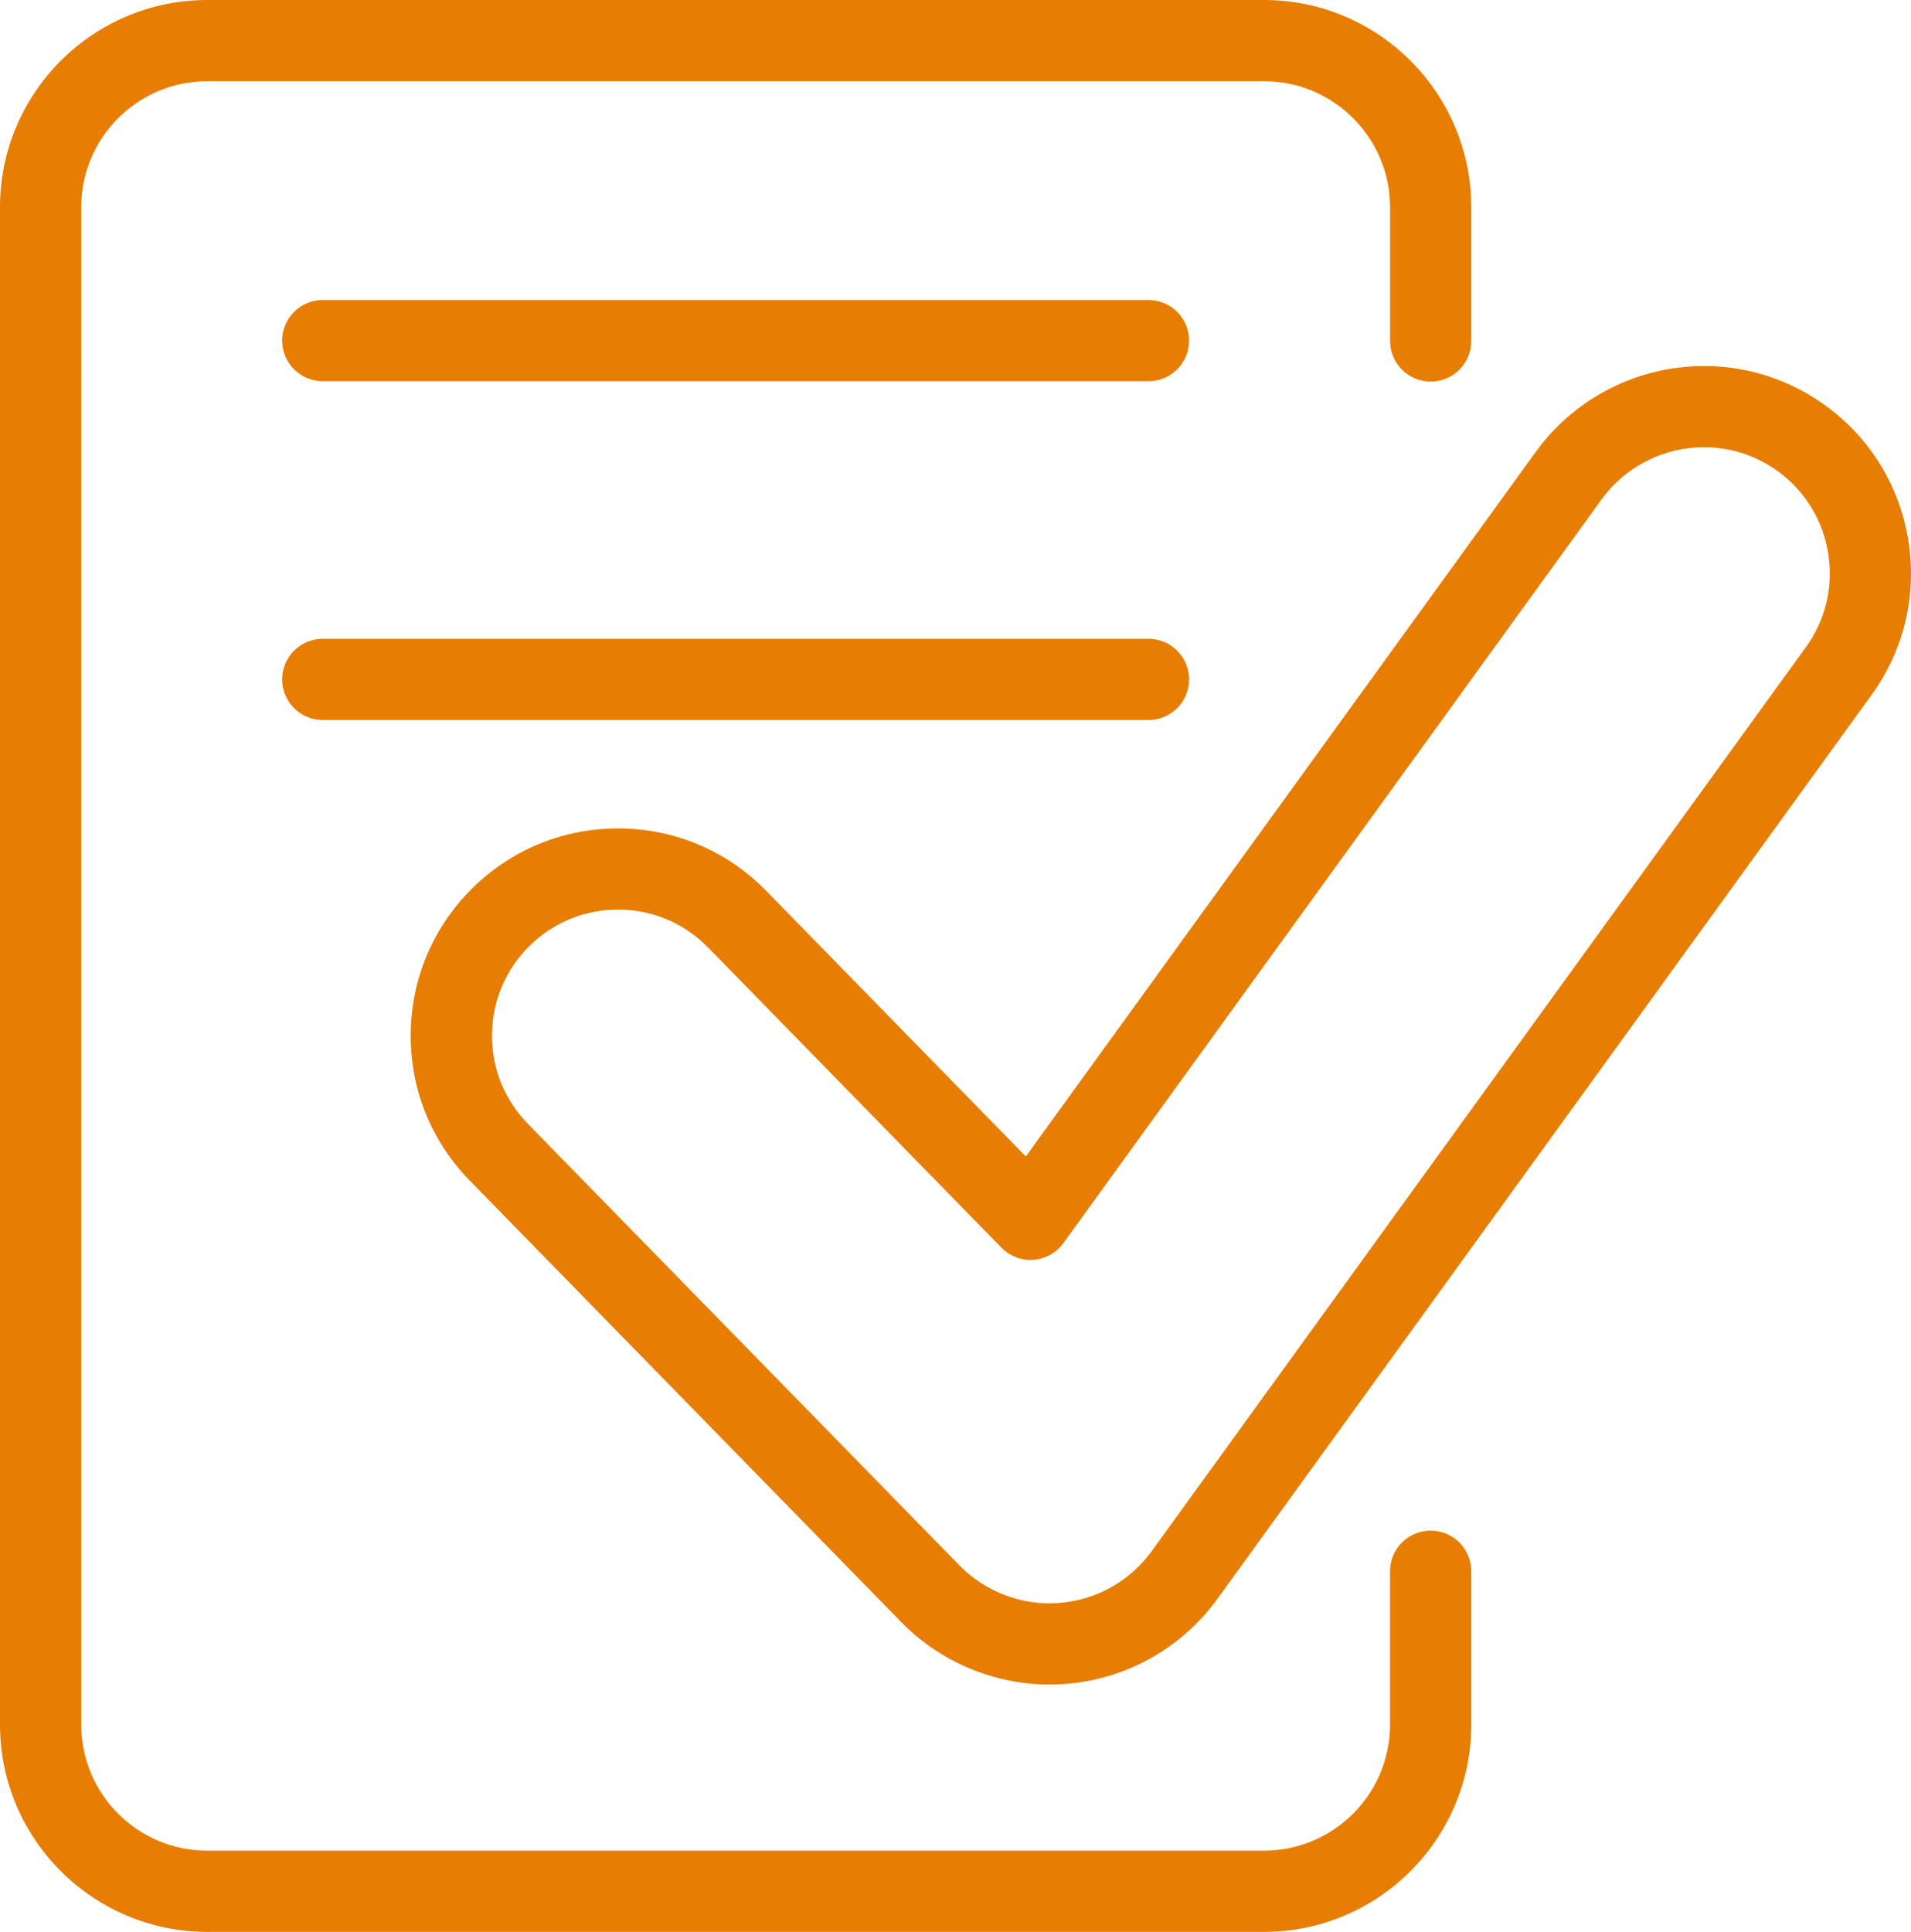
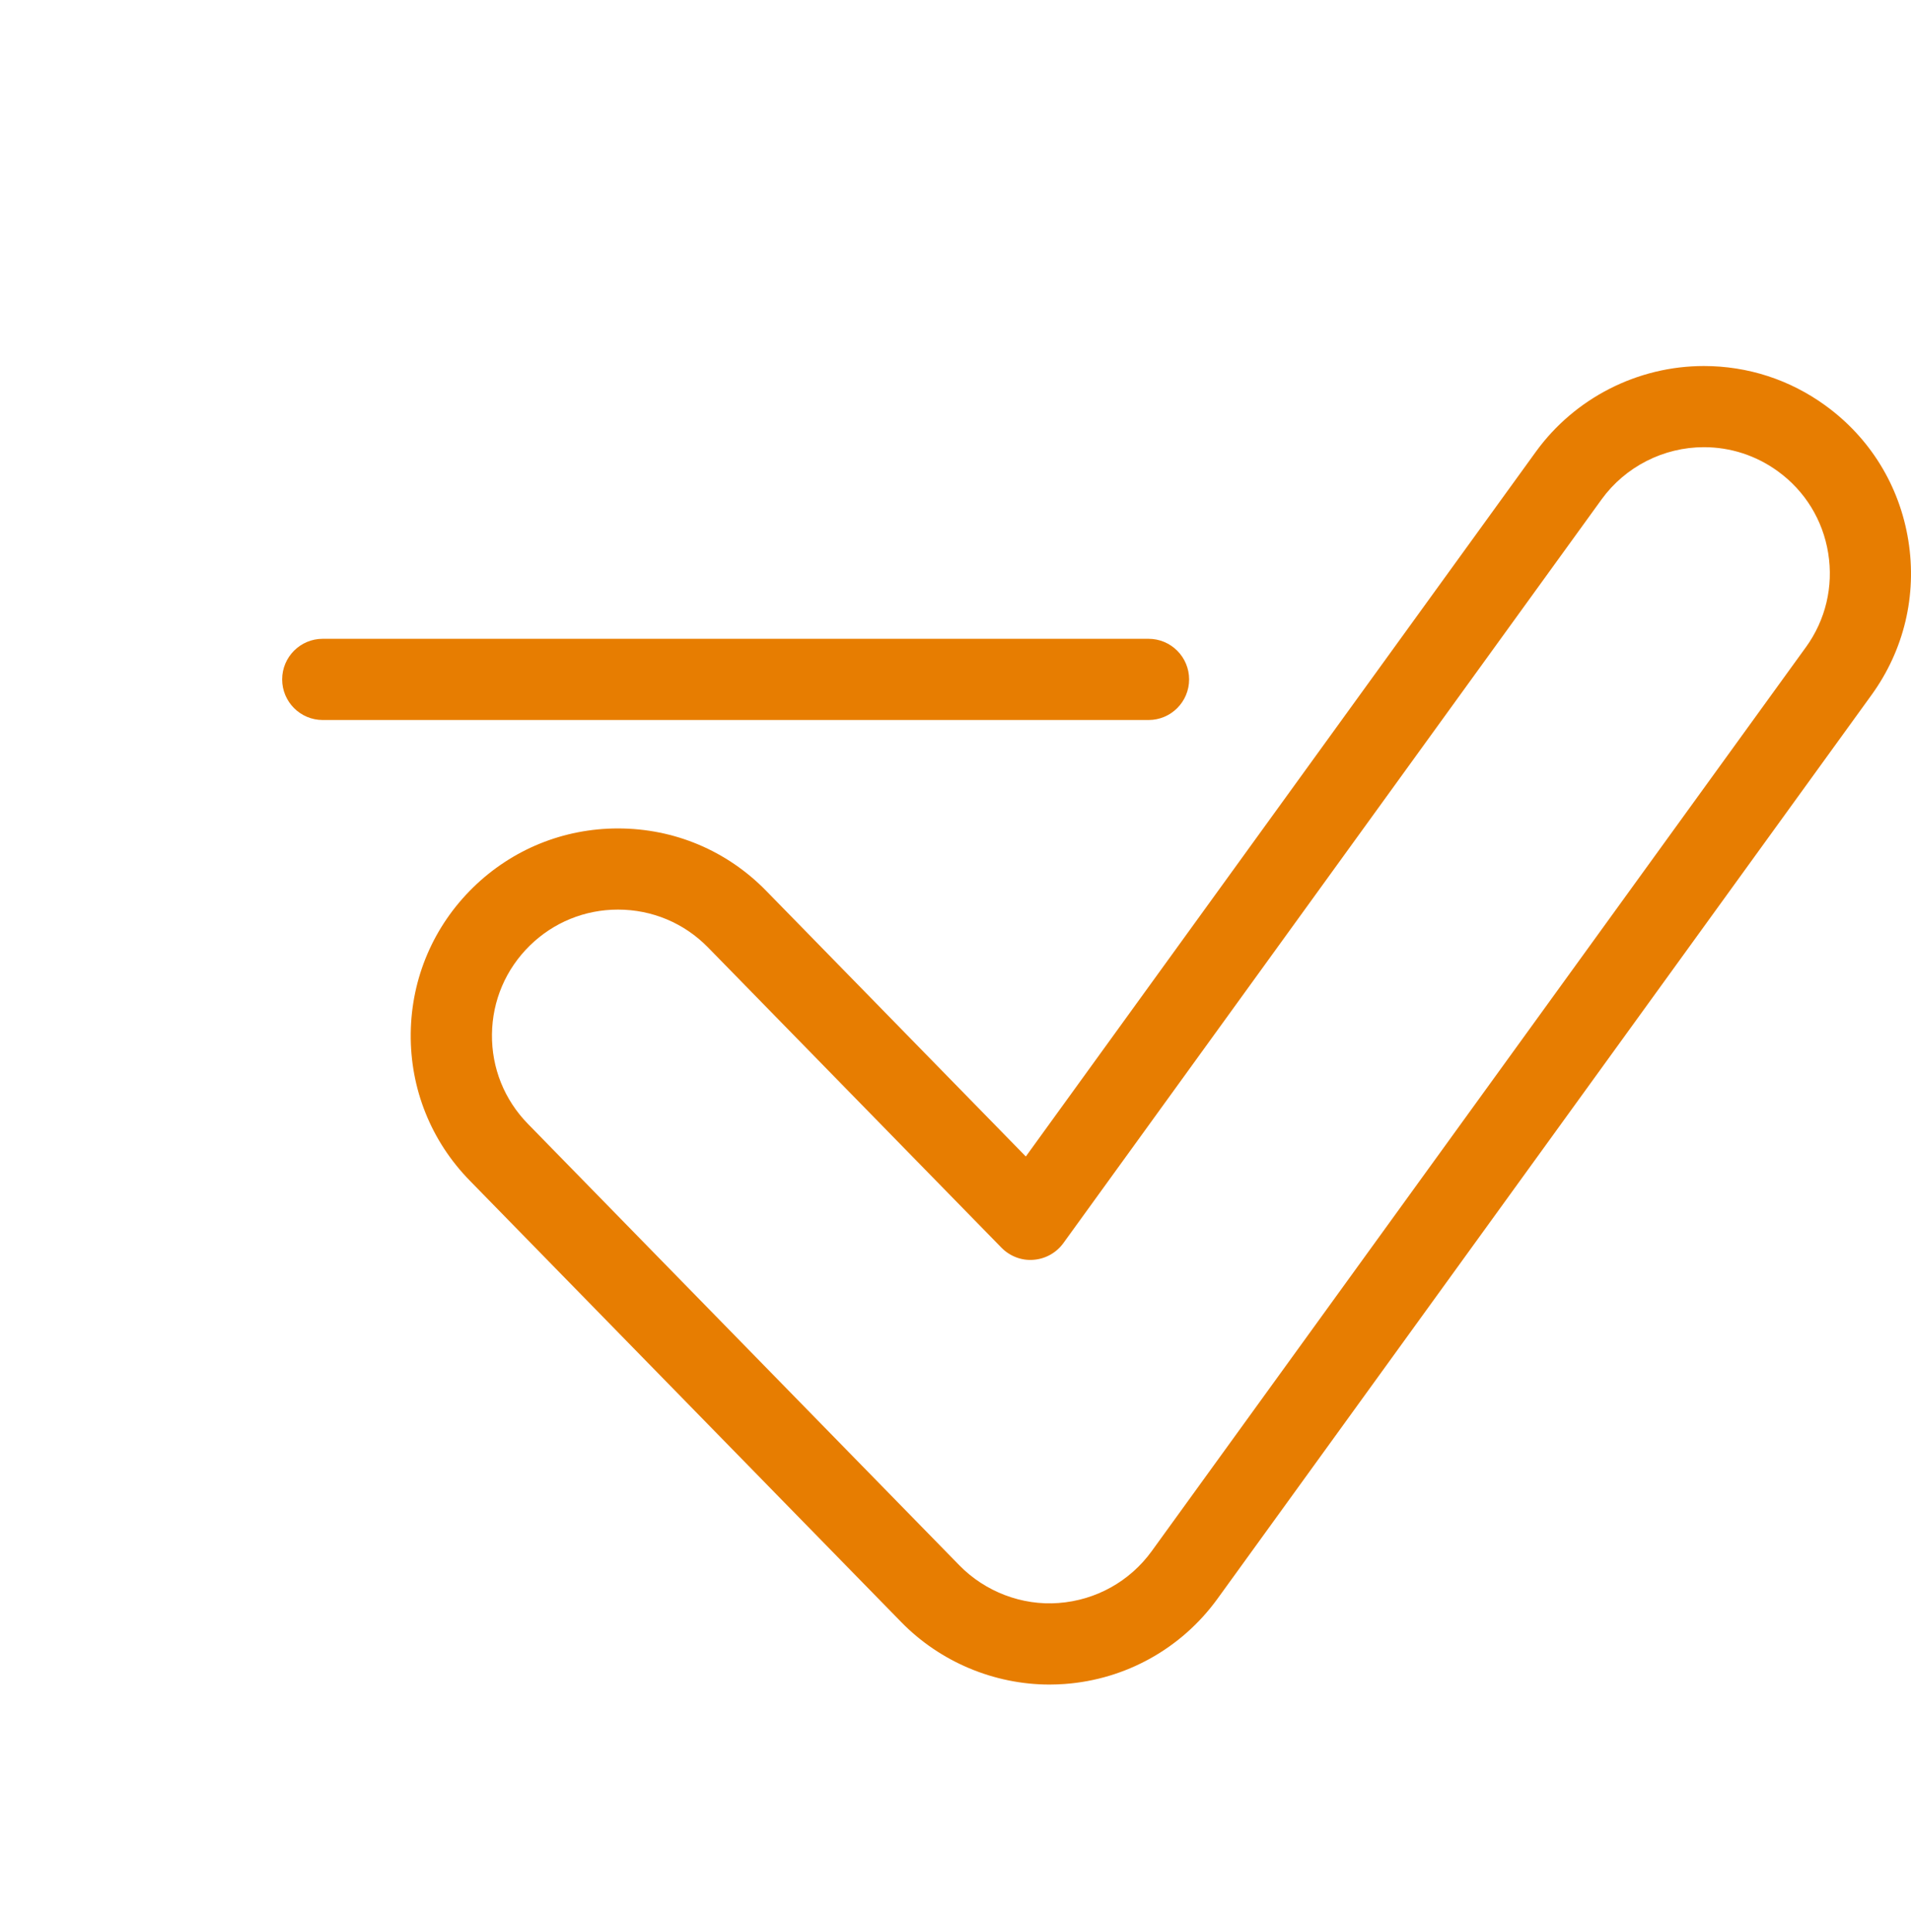
<svg xmlns="http://www.w3.org/2000/svg" id="Laag_1" data-name="Laag 1" viewBox="0 0 1059.242 1070.614">
-   <path d="M636.61,166.256H178.9c-12.422,0-22.5,10.066-22.5,22.5s10.078,22.5,22.5,22.5h457.71c12.422,0,22.5-10.066,22.5-22.5s-10.082-22.5-22.5-22.5Z" fill="#e77d01" stroke-width="0" />
  <path d="M636.61,354.016H178.9c-12.422,0-22.5,10.066-22.5,22.5s10.078,22.5,22.5,22.5h457.71c12.422,0,22.5-10.066,22.5-22.5s-10.082-22.5-22.5-22.5Z" fill="#e77d01" stroke-width="0" />
-   <path d="M792.99,848.236c-12.422,0-22.5,10.078-22.5,22.5v85.004c0,38.52-31.352,69.871-69.871,69.871H114.859c-38.52,0-69.855-31.352-69.855-69.871V114.87c0-38.52,31.336-69.871,69.855-69.871h585.78c38.52,0,69.871,31.352,69.871,69.871v74.086c0,12.434,10.078,22.5,22.5,22.5s22.5-10.066,22.5-22.5v-74.086c0-63.344-51.539-114.87-114.87-114.87L114.86.004C51.516.004,0,51.543,0,114.874v840.87c0,63.344,51.523,114.87,114.86,114.87h585.78c63.344,0,114.87-51.539,114.87-114.87l-.004-85.008c-.016-12.422-10.078-22.5-22.516-22.5h0Z" fill="#e77d01" stroke-width="0" />
  <path d="M1011.71,224.666c-19.711-14.281-42.977-21.824-67.262-21.824-36.766,0-71.578,17.762-93.148,47.52l-282.7,390.55-143.91-147.23c-21.797-22.305-50.969-34.574-82.172-34.574-30.195,0-58.695,11.625-80.297,32.73-21.93,21.449-34.199,50.16-34.559,80.836-.344,30.691,11.266,59.672,32.73,81.602l239.2,244.7c21.48,21.977,51.422,34.574,82.141,34.574,2.82,0,5.684-.121,8.445-.316,33.855-2.488,64.695-19.695,84.629-47.191l362.59-500.95c17.984-24.855,25.23-55.23,20.371-85.531-4.844-30.312-21.207-56.91-46.062-74.895h.004ZM1000.972,358.676l-362.6,500.95c-12.137,16.738-30.887,27.195-51.57,28.727-20.324,1.574-40.754-6.269-55.02-20.852l-239.2-244.7c-13.035-13.352-20.113-30.961-19.891-49.637.211-18.645,7.68-36.121,21.016-49.172,13.125-12.84,30.465-19.906,48.824-19.906,18.977,0,36.719,7.469,49.98,21.031l162.59,166.34c4.648,4.738,11.219,7.262,17.746,6.703,6.613-.496,12.691-3.887,16.559-9.238l298.34-412.18c13.125-18.105,34.32-28.922,56.699-28.922,14.746,0,28.875,4.59,40.891,13.273,15.121,10.934,25.078,27.121,28.02,45.539,2.953,18.457-1.441,36.922-12.375,52.043h-.009Z" fill="#e77d01" stroke-width="0" />
</svg>